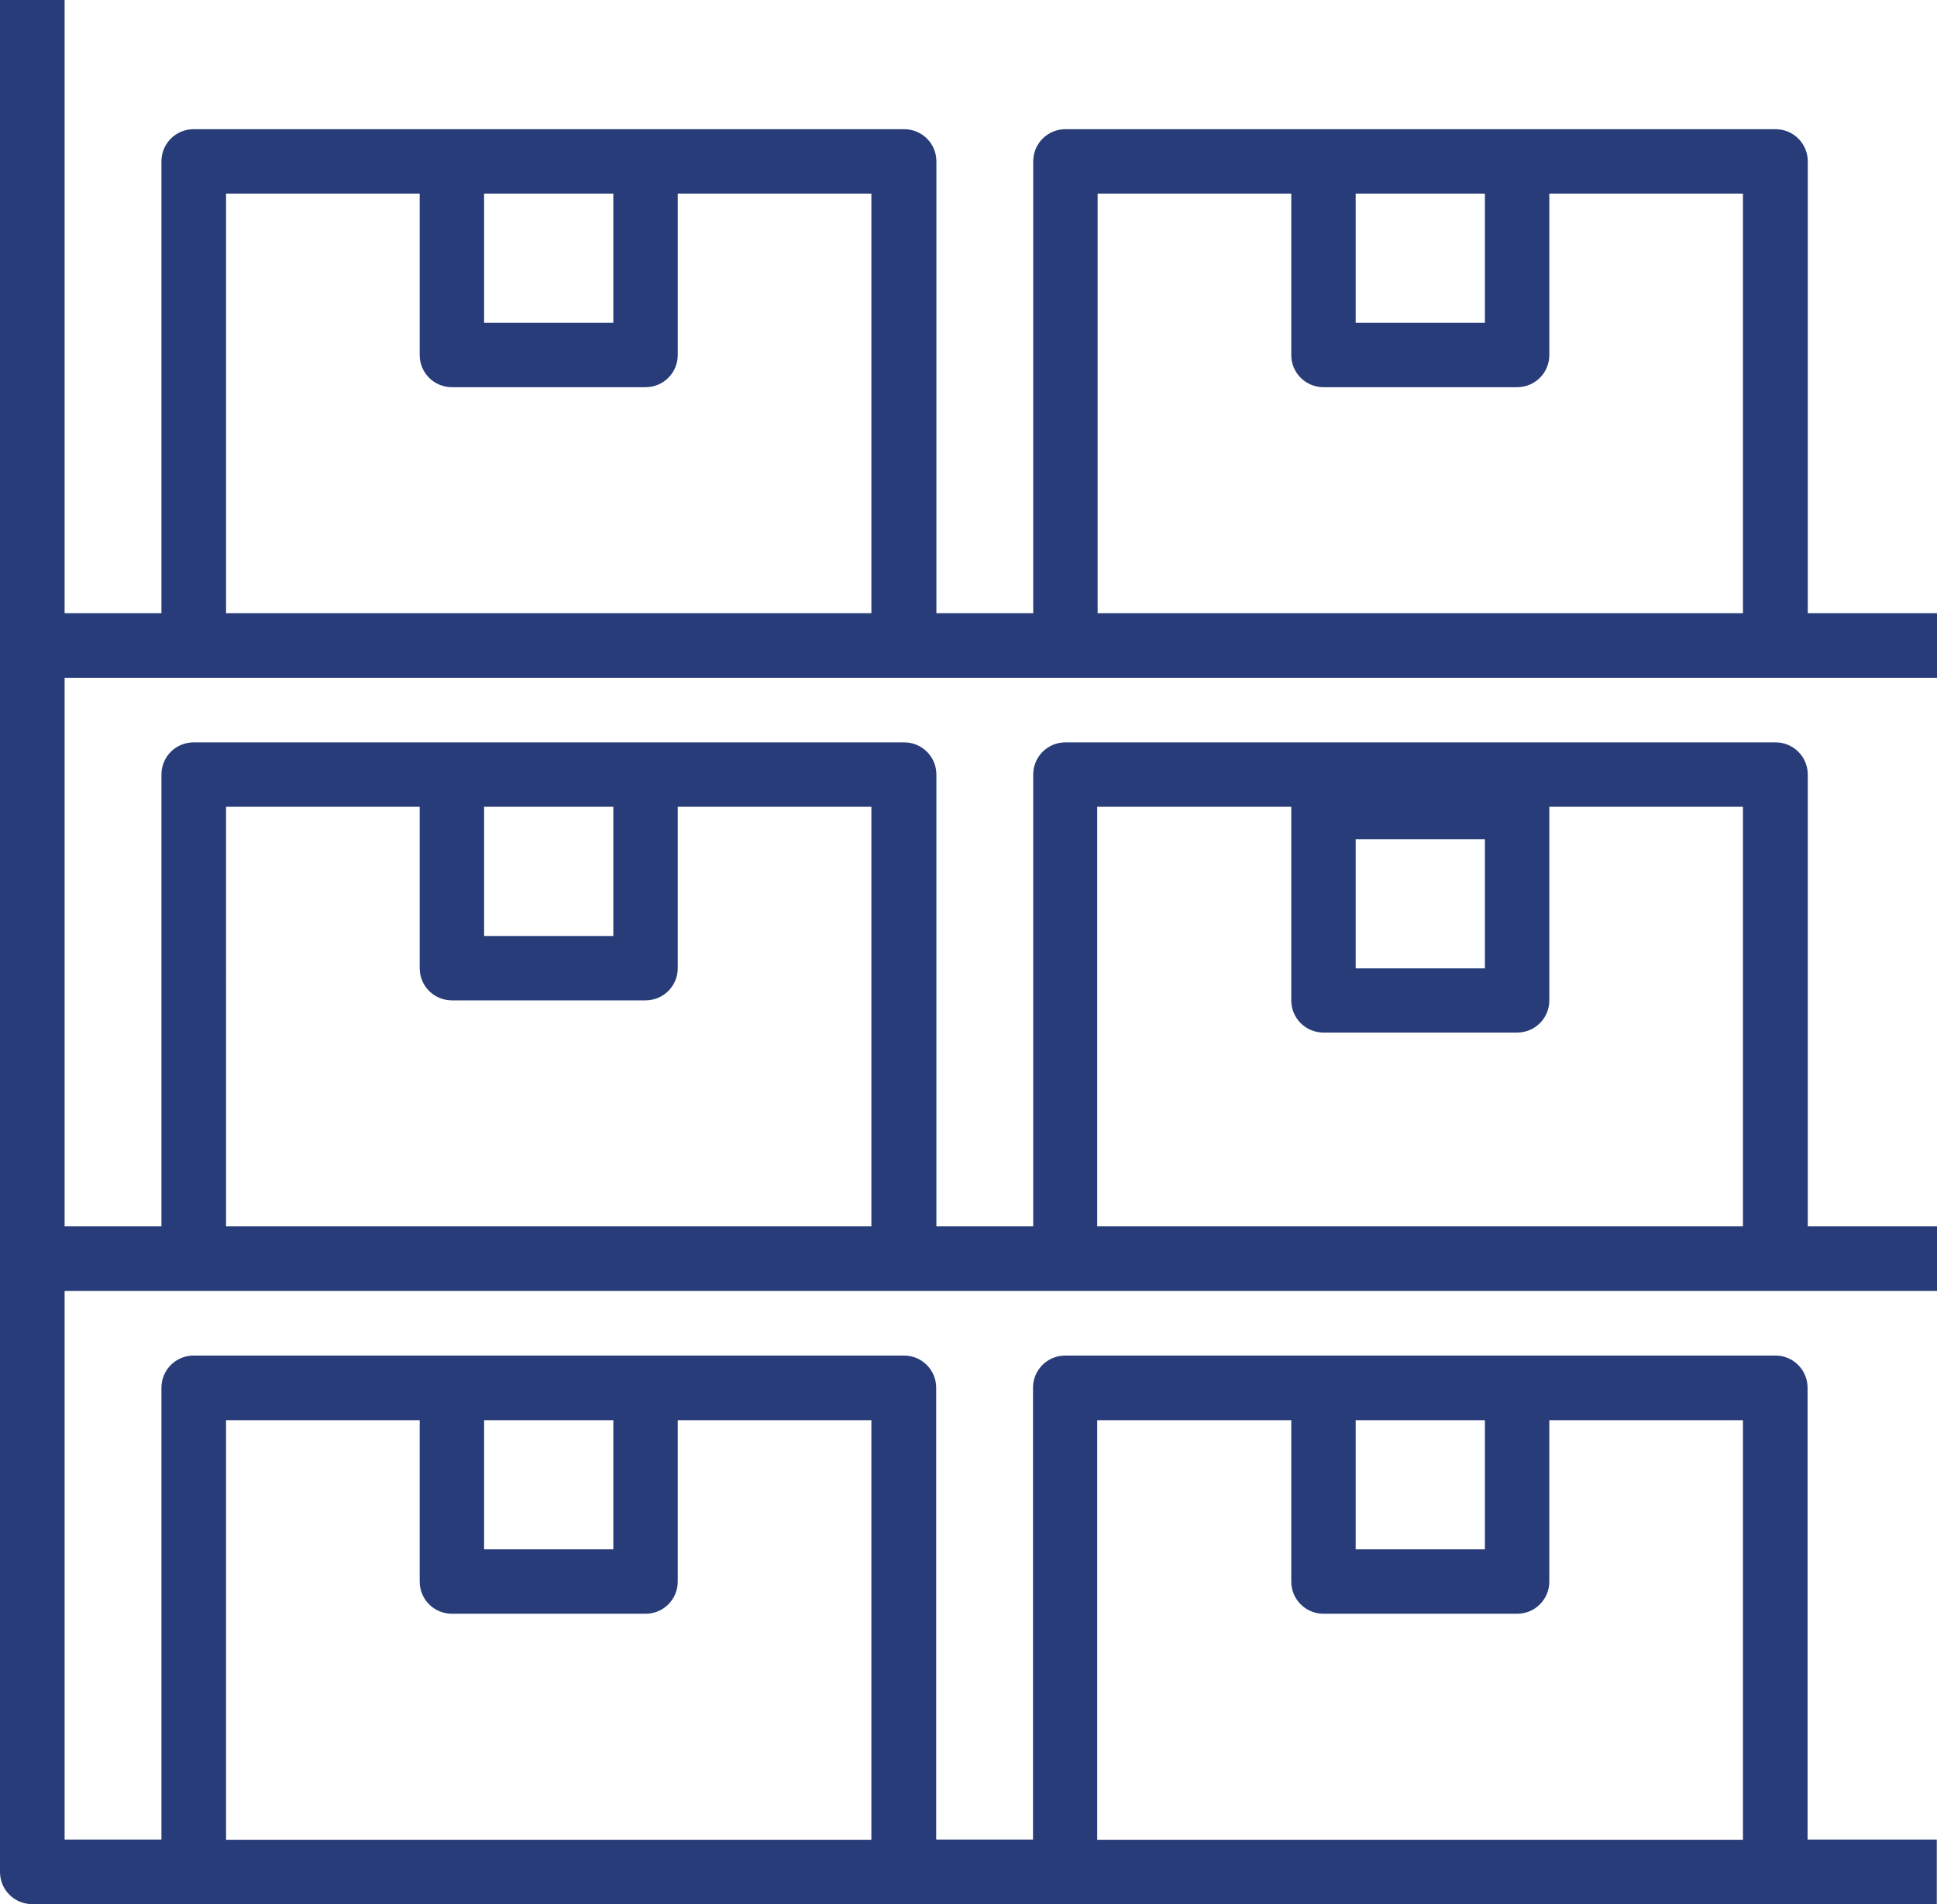
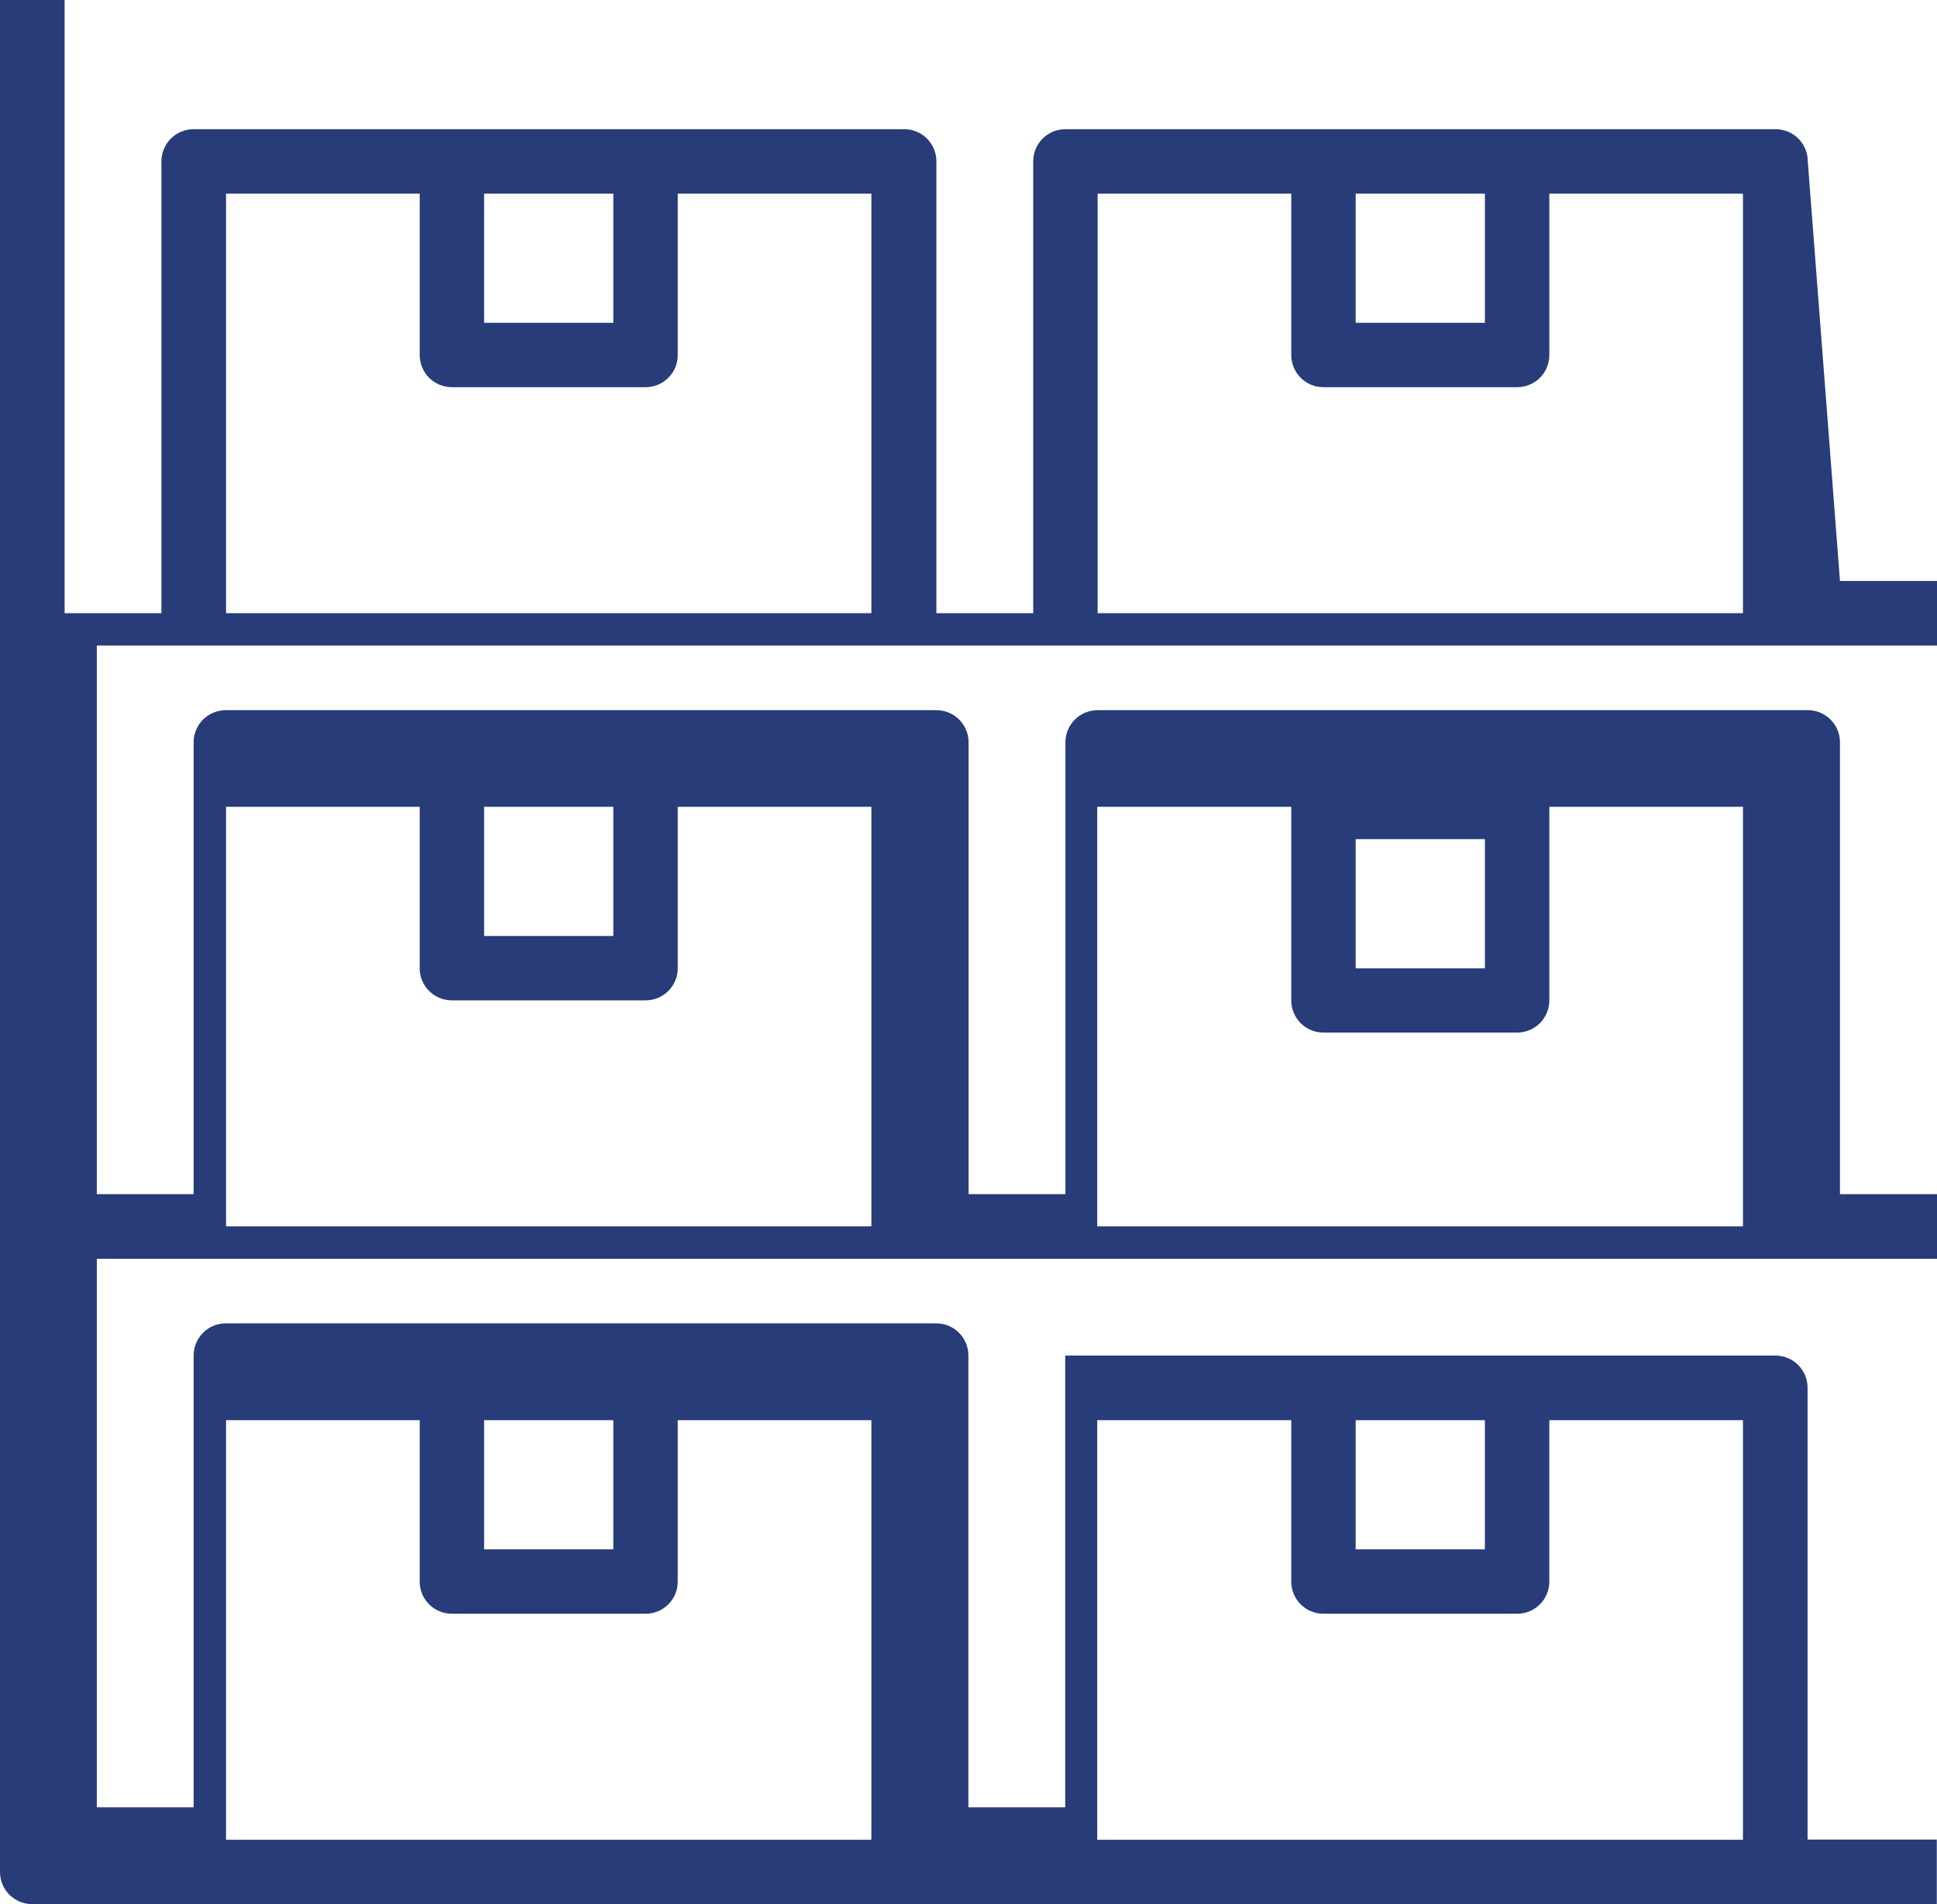
<svg xmlns="http://www.w3.org/2000/svg" viewBox="0 0 94.43 92.85">
-   <path d="m88.13 7.87c0-.87-.7-1.57-1.57-1.57h-34.62c-.87 0-1.57.7-1.57 1.57v22.03h-4.72v-22.03c0-.87-.7-1.57-1.57-1.57h-34.64c-.87 0-1.57.7-1.57 1.57v22.03h-4.72v-29.9h-3.15v91.28c0 .87.7 1.57 1.57 1.57h92.85v-3.15h-6.3v-22.03c0-.87-.7-1.57-1.57-1.57h-34.62c-.87 0-1.57.7-1.57 1.57v22.03h-4.72v-22.03c0-.87-.7-1.57-1.57-1.57h-34.63c-.87 0-1.57.7-1.57 1.57v22.03h-4.72v-26.75h91.28v-3.15h-6.3v-22.03c0-.87-.7-1.57-1.57-1.57h-34.62c-.87 0-1.57.7-1.57 1.57v22.03h-4.72v-22.03c0-.87-.7-1.57-1.57-1.57h-34.64c-.87 0-1.57.7-1.57 1.57v22.03h-4.72v-26.75h91.28v-3.15h-6.3zm-15.74 61.38v6.3h-6.3v-6.3zm-18.88 0h9.44v7.87c0 .87.7 1.57 1.57 1.57h9.44c.87 0 1.57-.7 1.57-1.57v-7.87h9.44v20.46h-31.48v-20.46zm-23.61 0v6.3h-6.3v-6.3zm-18.88 0h9.44v7.87c0 .87.7 1.57 1.57 1.57h9.44c.87 0 1.57-.7 1.57-1.57v-7.87h9.44v20.46h-31.46zm61.37-28.33v6.3h-6.3v-6.3zm-18.88-1.58h9.44v9.44c0 .87.7 1.57 1.57 1.57h9.44c.87 0 1.57-.7 1.57-1.57v-9.44h9.44v20.46h-31.48v-20.46zm-23.61 0v6.3h-6.3v-6.3zm-18.88 0h9.44v7.87c0 .87.7 1.57 1.57 1.57h9.44c.87 0 1.57-.7 1.57-1.57v-7.87h9.44v20.46h-31.46zm61.37-29.9v6.3h-6.3v-6.3zm-42.49 0v6.3h-6.3v-6.3zm-18.88 20.46v-20.46h9.44v7.87c0 .87.7 1.57 1.57 1.57h9.44c.87 0 1.57-.7 1.57-1.57v-7.87h9.44v20.46zm42.49 0v-20.46h9.44v7.87c0 .87.7 1.57 1.57 1.57h9.44c.87 0 1.57-.7 1.57-1.57v-7.87h9.44v20.46h-31.48z" fill="#273c78" />
+   <path d="m88.13 7.87c0-.87-.7-1.57-1.57-1.57h-34.62c-.87 0-1.57.7-1.57 1.57v22.03h-4.72v-22.03c0-.87-.7-1.57-1.57-1.57h-34.64c-.87 0-1.57.7-1.57 1.57v22.03h-4.72v-29.9h-3.15v91.28c0 .87.7 1.57 1.57 1.57h92.85v-3.15h-6.3v-22.03c0-.87-.7-1.57-1.57-1.57h-34.62v22.03h-4.72v-22.03c0-.87-.7-1.57-1.57-1.57h-34.63c-.87 0-1.57.7-1.57 1.57v22.03h-4.72v-26.75h91.28v-3.15h-6.3v-22.03c0-.87-.7-1.57-1.57-1.57h-34.62c-.87 0-1.57.7-1.57 1.57v22.03h-4.72v-22.03c0-.87-.7-1.57-1.57-1.57h-34.64c-.87 0-1.57.7-1.57 1.57v22.03h-4.72v-26.75h91.28v-3.15h-6.3zm-15.74 61.38v6.3h-6.3v-6.3zm-18.88 0h9.44v7.87c0 .87.7 1.57 1.57 1.57h9.44c.87 0 1.57-.7 1.57-1.57v-7.87h9.44v20.46h-31.48v-20.46zm-23.61 0v6.3h-6.3v-6.3zm-18.88 0h9.44v7.87c0 .87.7 1.57 1.57 1.57h9.44c.87 0 1.57-.7 1.57-1.57v-7.87h9.44v20.46h-31.46zm61.37-28.33v6.3h-6.3v-6.3zm-18.88-1.58h9.44v9.44c0 .87.7 1.57 1.57 1.57h9.44c.87 0 1.57-.7 1.57-1.57v-9.44h9.44v20.46h-31.48v-20.46zm-23.61 0v6.3h-6.3v-6.3zm-18.88 0h9.44v7.87c0 .87.7 1.57 1.57 1.57h9.44c.87 0 1.57-.7 1.57-1.57v-7.87h9.44v20.46h-31.46zm61.37-29.9v6.3h-6.3v-6.3zm-42.49 0v6.3h-6.3v-6.3zm-18.88 20.46v-20.46h9.44v7.87c0 .87.7 1.57 1.57 1.57h9.44c.87 0 1.57-.7 1.57-1.57v-7.87h9.44v20.46zm42.49 0v-20.46h9.44v7.87c0 .87.7 1.57 1.57 1.57h9.44c.87 0 1.57-.7 1.57-1.57v-7.87h9.44v20.46h-31.48z" fill="#273c78" />
</svg>